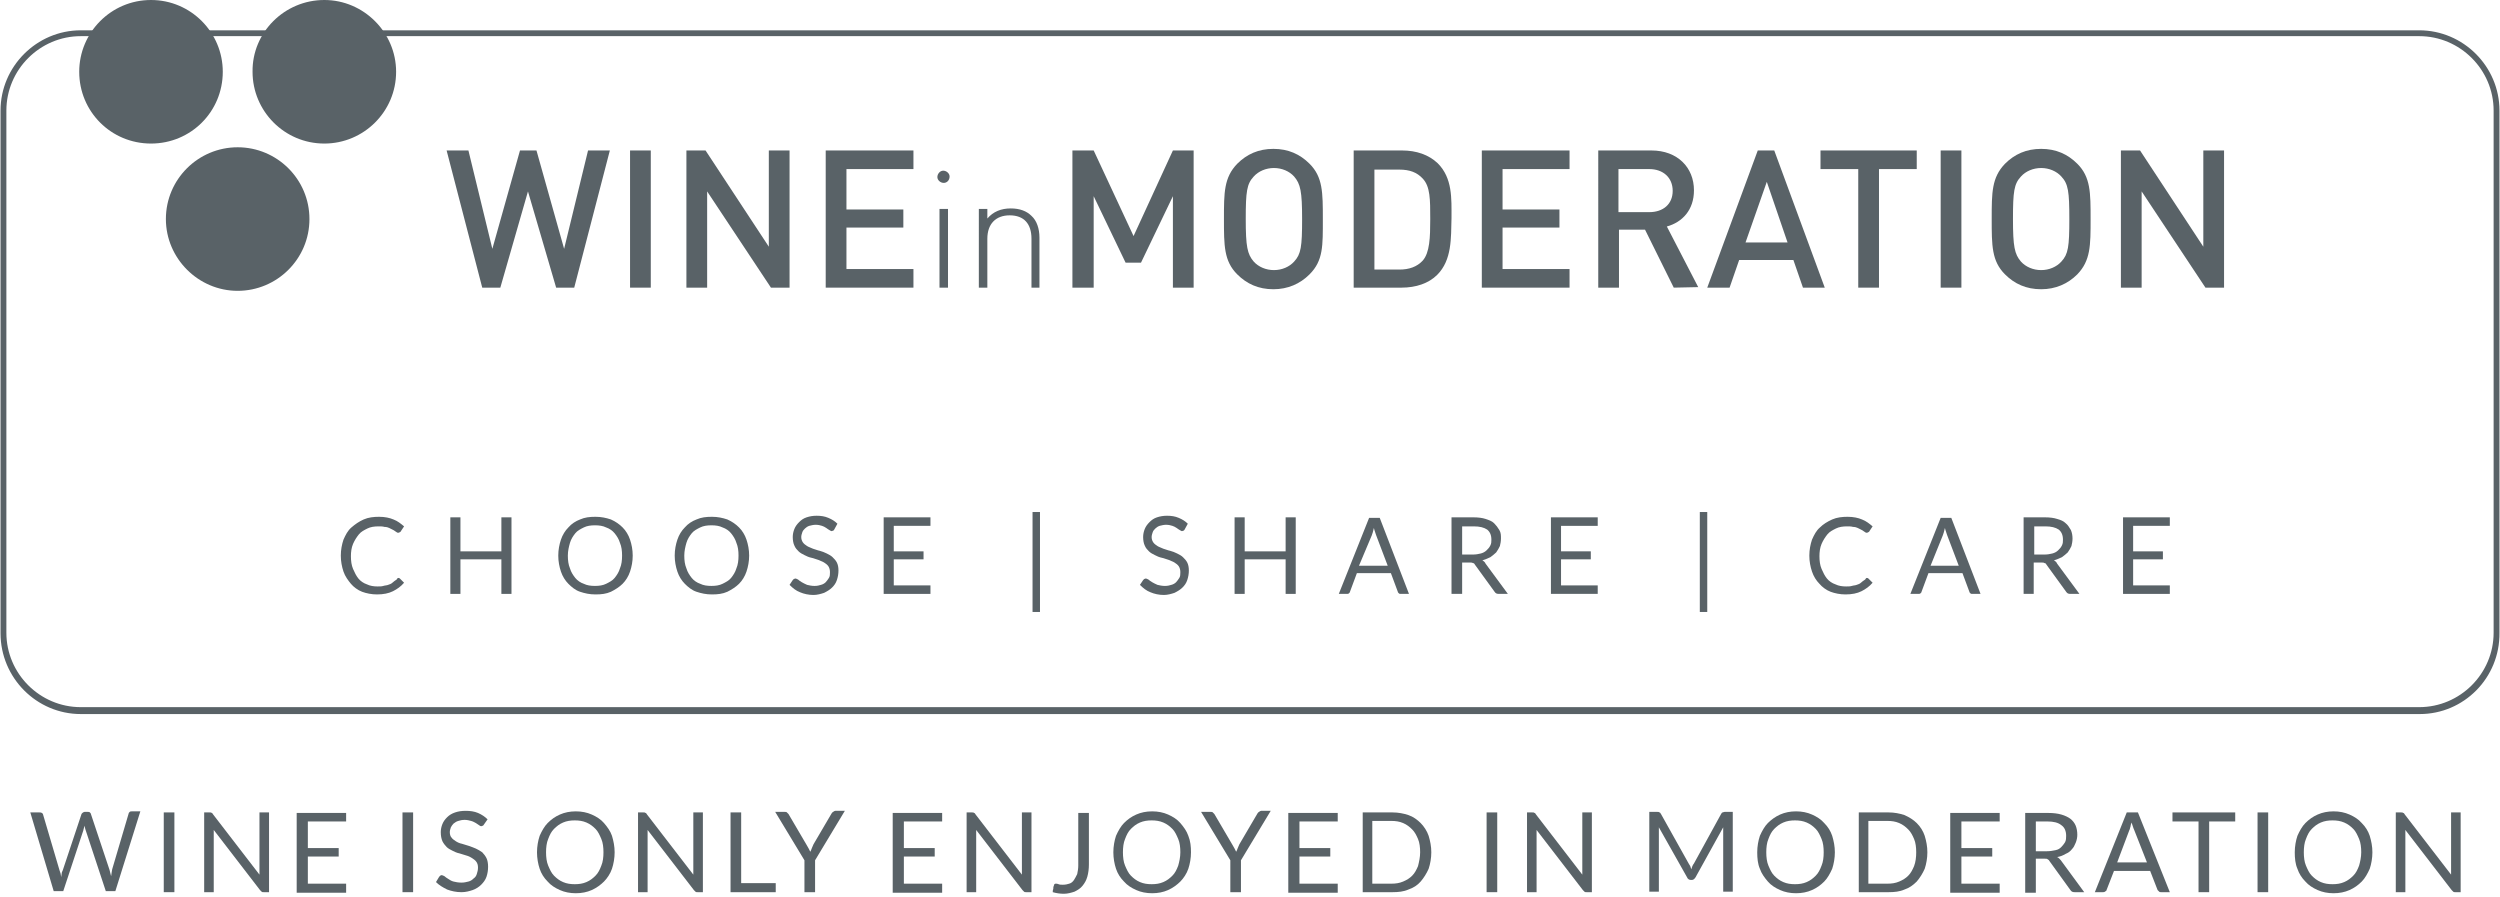
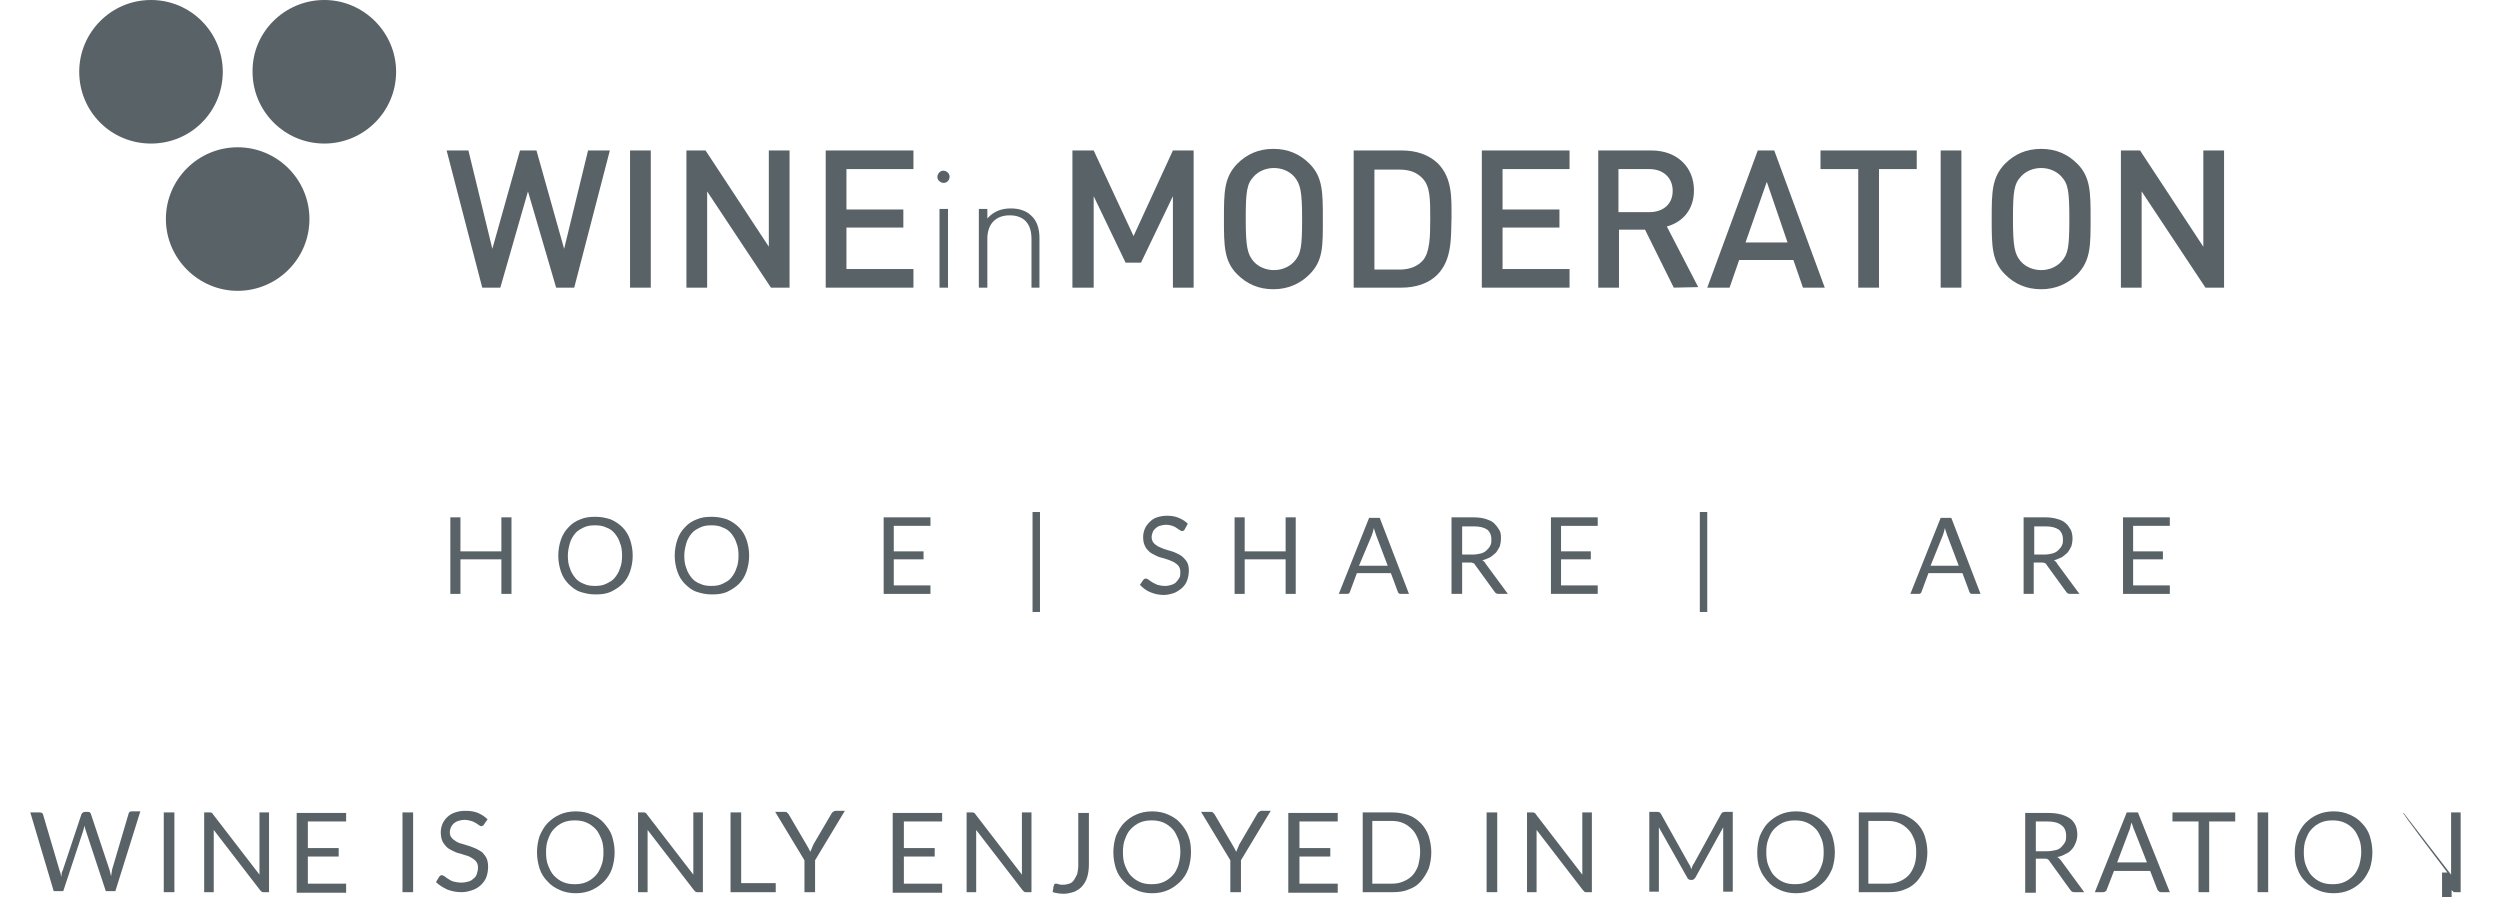
<svg xmlns="http://www.w3.org/2000/svg" version="1.1" id="Capa_1" x="0px" y="0px" viewBox="0 0 470.2 168.8" style="enable-background:new 0 0 470.2 168.8;" xml:space="preserve">
  <style type="text/css">
	.st0{fill:#596267;}
</style>
  <g>
-     <path class="st0" d="M15.2,6.8c-7.7,0-14,6.3-14,14v98.2c0,7.7,6.3,14,14,14H455c7.7,0,14-6.3,14-14V20.8c0-7.7-6.3-14-14-14   C455,6.8,15.2,6.8,15.2,6.8z M455.1,134.3H15.2c-8.3,0-15.1-6.8-15.1-15.2V20.8c0-8.3,6.8-15.1,15.1-15.1H455   c8.3,0,15.1,6.8,15.1,15.1v98.2C470.2,127.5,463.4,134.3,455.1,134.3" />
-   </g>
+     </g>
  <polygon class="st0" points="108,54.1 104.6,54.1 99.3,36 94.1,54.1 90.7,54.1 84,28.3 88.1,28.3 92.6,46.8 97.8,28.3 100.9,28.3   106.1,46.8 110.6,28.3 114.7,28.3 " />
  <rect x="118.5" y="28.3" class="st0" width="3.9" height="25.8" />
  <polygon class="st0" points="145,54.1 133,36 133,54.1 129.1,54.1 129.1,28.3 132.7,28.3 144.6,46.4 144.6,28.3 148.5,28.3   148.5,54.1 " />
  <polygon class="st0" points="155.3,54.1 155.3,28.3 171.8,28.3 171.8,31.8 159.2,31.8 159.2,39.4 169.9,39.4 169.9,42.8 159.2,42.8   159.2,50.6 171.8,50.6 171.8,54.1 " />
  <g>
    <path class="st0" d="M176.7,39.3h1.6v14.8h-1.6V39.3z M177.5,34.4c-0.6,0-1.2-0.5-1.2-1.1c0-0.6,0.5-1.2,1.1-1.2   c0.6,0,1.2,0.5,1.2,1.1C178.6,33.9,178.1,34.4,177.5,34.4" />
    <path class="st0" d="M194,54.1v-9.2c0-2.8-1.4-4.4-4.1-4.4c-2.6,0-4.2,1.6-4.2,4.4v9.2h-1.6V39.3h1.6v1.8c1.1-1.3,2.6-1.9,4.4-1.9   c1.7,0,3,0.5,3.9,1.4c1,0.9,1.5,2.4,1.5,4.1v9.4H194z" />
  </g>
  <polygon class="st0" points="220.6,54.1 220.6,36.9 214.6,49.4 211.7,49.4 205.7,36.9 205.7,54.1 201.7,54.1 201.7,28.3 205.7,28.3   213.2,44.4 220.6,28.3 224.5,28.3 224.5,54.1 " />
  <g>
    <path class="st0" d="M243.4,33.2c-0.9-1-2.3-1.6-3.8-1.6s-2.9,0.6-3.8,1.6c-1.3,1.4-1.5,2.8-1.5,8s0.3,6.6,1.5,8   c0.9,1,2.3,1.6,3.8,1.6s2.9-0.6,3.8-1.6c1.3-1.4,1.5-2.8,1.5-8S244.6,34.6,243.4,33.2 M246.3,51.6c-1.8,1.8-4.1,2.8-6.8,2.8   c-2.8,0-5-1-6.8-2.8c-2.5-2.5-2.5-5.4-2.5-10.4s0-7.8,2.5-10.4c1.8-1.8,4-2.8,6.8-2.8c2.8,0,5,1,6.8,2.8c2.5,2.5,2.5,5.4,2.5,10.4   S248.9,49,246.3,51.6" />
    <path class="st0" d="M267.6,33.6c-1.1-1.2-2.5-1.7-4.4-1.7h-4.7v18.8h4.7c1.8,0,3.3-0.5,4.4-1.7c1.3-1.5,1.4-4.3,1.4-7.8   C269,37.5,269,35.1,267.6,33.6 M270.3,51.7c-1.6,1.6-4,2.4-6.7,2.4h-9V28.3h9.1c2.7,0,5,0.8,6.7,2.4c2.8,2.8,2.6,6.6,2.6,10.3   C272.9,44.8,273.1,48.9,270.3,51.7" />
  </g>
  <polygon class="st0" points="278.7,54.1 278.7,28.3 295.2,28.3 295.2,31.8 282.6,31.8 282.6,39.4 293.3,39.4 293.3,42.8 282.6,42.8   282.6,50.6 295.2,50.6 295.2,54.1 " />
  <g>
    <path class="st0" d="M310.2,31.8h-5.8v8.1h5.8c2.6,0,4.4-1.5,4.4-4C314.6,33.4,312.8,31.8,310.2,31.8 M314.8,54.1l-5.4-10.9h-4.9   v10.9h-3.9V28.3h10c4.9,0,8,3.2,8,7.5c0,3.7-2.2,6-5.1,6.8l5.9,11.4L314.8,54.1L314.8,54.1z" />
  </g>
  <path class="st0" d="M332.3,34.2l-4,11.4h7.9L332.3,34.2z M339.1,54.1l-1.8-5.2h-10.2l-1.8,5.2h-4.2l9.5-25.8h3.1l9.5,25.8H339.1z" />
  <polygon class="st0" points="353.4,31.8 353.4,54.1 349.5,54.1 349.5,31.8 342.4,31.8 342.4,28.3 360.5,28.3 360.5,31.8 " />
  <rect x="365" y="28.3" class="st0" width="3.9" height="25.8" />
  <g>
    <path class="st0" d="M387.7,33.2c-0.9-1-2.3-1.6-3.8-1.6c-1.5,0-2.9,0.6-3.8,1.6c-1.3,1.4-1.5,2.8-1.5,8s0.3,6.6,1.5,8   c0.9,1,2.3,1.6,3.8,1.6c1.5,0,2.9-0.6,3.8-1.6c1.3-1.4,1.5-2.8,1.5-8S389,34.6,387.7,33.2 M390.7,51.6c-1.8,1.8-4.1,2.8-6.8,2.8   c-2.8,0-5-1-6.8-2.8c-2.5-2.5-2.5-5.4-2.5-10.4s0-7.8,2.5-10.4c1.8-1.8,4-2.8,6.8-2.8c2.8,0,5,1,6.8,2.8c2.5,2.5,2.5,5.4,2.5,10.4   S393.2,49,390.7,51.6" />
  </g>
  <polygon class="st0" points="414.8,54.1 402.8,36 402.8,54.1 398.9,54.1 398.9,28.3 402.5,28.3 414.4,46.4 414.4,28.3 418.3,28.3   418.3,54.1 " />
  <g>
    <path class="st0" d="M41.9,13.5c0,7.5-6,13.5-13.5,13.5s-13.5-6-13.5-13.5c0-7.4,6-13.5,13.5-13.5S41.9,6.1,41.9,13.5" />
    <path class="st0" d="M74.5,13.5C74.5,21,68.4,27,61,27c-7.5,0-13.5-6.1-13.5-13.5C47.4,6.1,53.5,0,61,0C68.4,0,74.5,6.1,74.5,13.5" />
    <path class="st0" d="M58.2,41.2c0,7.5-6.1,13.5-13.5,13.5s-13.5-6.1-13.5-13.5c0-7.5,6.1-13.5,13.5-13.5S58.2,33.7,58.2,41.2" />
  </g>
  <g>
    <path class="st0" d="M5.7,152.8h1.7c0.2,0,0.3,0,0.5,0.1c0.1,0.1,0.2,0.2,0.2,0.3l3.1,10.5c0.1,0.2,0.1,0.4,0.2,0.6   c0,0.2,0.1,0.4,0.1,0.7c0-0.2,0.1-0.5,0.1-0.7s0.1-0.4,0.2-0.6l3.5-10.5c0-0.1,0.1-0.2,0.2-0.3c0.1-0.1,0.3-0.2,0.4-0.2h0.6   c0.2,0,0.3,0,0.4,0.1c0.1,0.1,0.2,0.2,0.2,0.3l3.5,10.5c0.1,0.4,0.2,0.8,0.3,1.2c0-0.2,0.1-0.5,0.1-0.7c0-0.2,0.1-0.4,0.1-0.6   l3.1-10.5c0-0.1,0.1-0.2,0.2-0.3c0.1-0.1,0.3-0.1,0.4-0.1h1.6l-4.7,15h-1.8l-3.8-11.5c-0.1-0.2-0.1-0.5-0.2-0.8   c0,0.1-0.1,0.3-0.1,0.4c0,0.1-0.1,0.2-0.1,0.4l-3.8,11.5h-1.8L5.7,152.8z" />
    <path class="st0" d="M32.8,167.8h-2v-15h2V167.8z" />
    <path class="st0" d="M39.8,152.9c0.1,0,0.2,0.1,0.3,0.3l8.7,11.3c0-0.2,0-0.4,0-0.5c0-0.2,0-0.3,0-0.5v-10.7h1.8v15h-1   c-0.2,0-0.3,0-0.4-0.1s-0.2-0.2-0.3-0.3l-8.7-11.3c0,0.2,0,0.3,0,0.5c0,0.2,0,0.3,0,0.5v10.7h-1.8v-15h1   C39.6,152.8,39.8,152.8,39.8,152.9z" />
    <path class="st0" d="M65.1,152.8v1.7h-7.2v5h5.8v1.6h-5.8v5.1h7.2v1.7h-9.3v-15H65.1z" />
    <path class="st0" d="M77.7,167.8h-2v-15h2V167.8z" />
    <path class="st0" d="M91,155.1c-0.1,0.1-0.1,0.2-0.2,0.2s-0.2,0.1-0.3,0.1c-0.1,0-0.3-0.1-0.4-0.2c-0.2-0.1-0.4-0.3-0.6-0.4   c-0.2-0.1-0.5-0.3-0.9-0.4c-0.3-0.1-0.8-0.2-1.2-0.2c-0.5,0-0.9,0.1-1.2,0.2c-0.4,0.1-0.6,0.3-0.9,0.5c-0.2,0.2-0.4,0.5-0.5,0.7   c-0.1,0.3-0.2,0.6-0.2,0.9c0,0.4,0.1,0.8,0.3,1c0.2,0.3,0.5,0.5,0.8,0.7c0.3,0.2,0.7,0.4,1.2,0.5c0.4,0.1,0.9,0.3,1.3,0.4   c0.5,0.2,0.9,0.3,1.3,0.5c0.4,0.2,0.8,0.4,1.2,0.7c0.3,0.3,0.6,0.7,0.8,1.1s0.3,1,0.3,1.6c0,0.7-0.1,1.3-0.3,1.9   c-0.2,0.6-0.6,1.1-1,1.5c-0.4,0.4-1,0.8-1.6,1c-0.6,0.2-1.3,0.4-2.1,0.4c-1,0-1.9-0.2-2.7-0.5c-0.8-0.4-1.5-0.8-2.1-1.4l0.6-1   c0.1-0.1,0.1-0.1,0.2-0.2c0.1-0.1,0.2-0.1,0.3-0.1c0.1,0,0.3,0.1,0.5,0.2c0.2,0.2,0.4,0.3,0.7,0.5c0.3,0.2,0.6,0.4,1,0.5   s0.9,0.2,1.5,0.2c0.5,0,0.9-0.1,1.3-0.2c0.4-0.1,0.7-0.3,1-0.6c0.3-0.2,0.5-0.5,0.6-0.9c0.1-0.3,0.2-0.7,0.2-1.1   c0-0.5-0.1-0.8-0.3-1.1c-0.2-0.3-0.5-0.5-0.8-0.7c-0.3-0.2-0.7-0.4-1.1-0.5s-0.9-0.3-1.3-0.4c-0.5-0.1-0.9-0.3-1.3-0.5   c-0.4-0.2-0.8-0.4-1.1-0.7c-0.3-0.3-0.6-0.7-0.8-1.1c-0.2-0.5-0.3-1-0.3-1.7c0-0.5,0.1-1,0.3-1.5s0.5-0.9,0.9-1.3   c0.4-0.4,0.9-0.7,1.5-0.9c0.6-0.2,1.2-0.3,2-0.3c0.8,0,1.6,0.1,2.3,0.4s1.3,0.7,1.8,1.2L91,155.1z" />
    <path class="st0" d="M115.6,160.3c0,1.1-0.2,2.2-0.5,3.1s-0.9,1.8-1.5,2.4s-1.4,1.2-2.3,1.6c-0.9,0.4-1.9,0.6-3,0.6s-2.1-0.2-3-0.6   c-0.9-0.4-1.7-0.9-2.3-1.6c-0.7-0.7-1.2-1.5-1.5-2.4s-0.5-2-0.5-3.1s0.2-2.2,0.5-3.1c0.4-0.9,0.9-1.8,1.5-2.4   c0.7-0.7,1.4-1.2,2.3-1.6c0.9-0.4,1.9-0.6,3-0.6s2.1,0.2,3,0.6s1.7,0.9,2.3,1.6s1.2,1.5,1.5,2.4   C115.4,158.2,115.6,159.2,115.6,160.3z M113.5,160.3c0-0.9-0.1-1.8-0.4-2.5c-0.3-0.7-0.6-1.4-1.1-1.9c-0.5-0.5-1-0.9-1.7-1.2   c-0.7-0.3-1.4-0.4-2.2-0.4c-0.8,0-1.5,0.1-2.2,0.4c-0.7,0.3-1.2,0.7-1.7,1.2c-0.5,0.5-0.8,1.1-1.1,1.9c-0.3,0.7-0.4,1.6-0.4,2.5   c0,0.9,0.1,1.8,0.4,2.5c0.3,0.7,0.6,1.4,1.1,1.9c0.5,0.5,1,0.9,1.7,1.2c0.7,0.3,1.4,0.4,2.2,0.4c0.8,0,1.5-0.1,2.2-0.4   c0.7-0.3,1.2-0.7,1.7-1.2c0.5-0.5,0.8-1.1,1.1-1.9C113.4,162.1,113.5,161.2,113.5,160.3z" />
    <path class="st0" d="M121.4,152.9c0.1,0,0.2,0.1,0.3,0.3l8.7,11.3c0-0.2,0-0.4,0-0.5c0-0.2,0-0.3,0-0.5v-10.7h1.8v15h-1   c-0.2,0-0.3,0-0.4-0.1s-0.2-0.2-0.3-0.3l-8.7-11.3c0,0.2,0,0.3,0,0.5c0,0.2,0,0.3,0,0.5v10.7h-1.8v-15h1   C121.2,152.8,121.3,152.8,121.4,152.9z" />
    <path class="st0" d="M139.4,166.1h6.5v1.7h-8.5v-15h2V166.1z" />
    <path class="st0" d="M153.3,161.8v6h-2v-6l-5.5-9.1h1.8c0.2,0,0.3,0,0.4,0.1s0.2,0.2,0.3,0.3l3.4,5.8c0.1,0.2,0.3,0.5,0.4,0.7   c0.1,0.2,0.2,0.4,0.3,0.6c0.1-0.2,0.2-0.4,0.3-0.7s0.2-0.4,0.3-0.7l3.4-5.8c0.1-0.1,0.1-0.2,0.3-0.3c0.1-0.1,0.3-0.2,0.4-0.2h1.8   L153.3,161.8z" />
    <path class="st0" d="M177.2,152.8v1.7H170v5h5.8v1.6H170v5.1h7.2v1.7h-9.3v-15H177.2z" />
    <path class="st0" d="M183.2,152.9c0.1,0,0.2,0.1,0.3,0.3l8.7,11.3c0-0.2,0-0.4,0-0.5c0-0.2,0-0.3,0-0.5v-10.7h1.8v15h-1   c-0.2,0-0.3,0-0.4-0.1s-0.2-0.2-0.3-0.3l-8.7-11.3c0,0.2,0,0.3,0,0.5c0,0.2,0,0.3,0,0.5v10.7h-1.8v-15h1   C183,152.8,183.1,152.8,183.2,152.9z" />
    <path class="st0" d="M204.8,162.6c0,0.8-0.1,1.6-0.3,2.3c-0.2,0.7-0.5,1.2-0.9,1.7c-0.4,0.5-0.9,0.8-1.5,1.1   c-0.6,0.2-1.3,0.4-2,0.4c-0.7,0-1.4-0.1-2.1-0.3c0-0.2,0-0.4,0.1-0.6c0-0.2,0-0.4,0.1-0.6c0-0.1,0.1-0.2,0.1-0.3   c0.1-0.1,0.2-0.1,0.3-0.1c0.1,0,0.3,0,0.5,0.1c0.2,0.1,0.5,0.1,0.8,0.1c0.5,0,0.9-0.1,1.2-0.2c0.4-0.1,0.7-0.4,0.9-0.7   c0.2-0.3,0.4-0.7,0.6-1.1c0.1-0.5,0.2-1,0.2-1.6v-9.9h2V162.6z" />
    <path class="st0" d="M224,160.3c0,1.1-0.2,2.2-0.5,3.1s-0.9,1.8-1.5,2.4s-1.4,1.2-2.3,1.6c-0.9,0.4-1.9,0.6-3,0.6s-2.1-0.2-3-0.6   c-0.9-0.4-1.7-0.9-2.3-1.6c-0.7-0.7-1.2-1.5-1.5-2.4s-0.5-2-0.5-3.1s0.2-2.2,0.5-3.1c0.4-0.9,0.9-1.8,1.5-2.4   c0.7-0.7,1.4-1.2,2.3-1.6c0.9-0.4,1.9-0.6,3-0.6s2.1,0.2,3,0.6s1.7,0.9,2.3,1.6s1.2,1.5,1.5,2.4C223.9,158.2,224,159.2,224,160.3z    M222,160.3c0-0.9-0.1-1.8-0.4-2.5c-0.3-0.7-0.6-1.4-1.1-1.9c-0.5-0.5-1-0.9-1.7-1.2c-0.7-0.3-1.4-0.4-2.2-0.4   c-0.8,0-1.5,0.1-2.2,0.4c-0.7,0.3-1.2,0.7-1.7,1.2c-0.5,0.5-0.8,1.1-1.1,1.9c-0.3,0.7-0.4,1.6-0.4,2.5c0,0.9,0.1,1.8,0.4,2.5   c0.3,0.7,0.6,1.4,1.1,1.9c0.5,0.5,1,0.9,1.7,1.2c0.7,0.3,1.4,0.4,2.2,0.4c0.8,0,1.5-0.1,2.2-0.4c0.7-0.3,1.2-0.7,1.7-1.2   c0.5-0.5,0.8-1.1,1.1-1.9C221.8,162.1,222,161.2,222,160.3z" />
    <path class="st0" d="M233.4,161.8v6h-2v-6l-5.5-9.1h1.8c0.2,0,0.3,0,0.4,0.1s0.2,0.2,0.3,0.3l3.4,5.8c0.1,0.2,0.3,0.5,0.4,0.7   c0.1,0.2,0.2,0.4,0.3,0.6c0.1-0.2,0.2-0.4,0.3-0.7s0.2-0.4,0.3-0.7l3.4-5.8c0.1-0.1,0.1-0.2,0.3-0.3c0.1-0.1,0.3-0.2,0.4-0.2h1.8   L233.4,161.8z" />
    <path class="st0" d="M251.6,152.8v1.7h-7.2v5h5.8v1.6h-5.8v5.1h7.2v1.7h-9.3v-15H251.6z" />
    <path class="st0" d="M269.2,160.3c0,1.1-0.2,2.2-0.5,3.1c-0.4,0.9-0.9,1.7-1.5,2.4s-1.4,1.2-2.3,1.5c-0.9,0.4-1.9,0.5-3,0.5h-5.6   v-15h5.6c1.1,0,2.1,0.2,3,0.5s1.7,0.9,2.3,1.5s1.2,1.5,1.5,2.4C269,158.2,269.2,159.2,269.2,160.3z M267.1,160.3   c0-0.9-0.1-1.8-0.4-2.5c-0.3-0.7-0.6-1.3-1.1-1.8s-1-0.9-1.7-1.2c-0.7-0.3-1.4-0.4-2.2-0.4h-3.6v11.8h3.6c0.8,0,1.5-0.1,2.2-0.4   c0.7-0.3,1.2-0.6,1.7-1.1c0.5-0.5,0.8-1.1,1.1-1.8C266.9,162.1,267.1,161.2,267.1,160.3z" />
    <path class="st0" d="M281.6,167.8h-2v-15h2V167.8z" />
    <path class="st0" d="M288.6,152.9c0.1,0,0.2,0.1,0.3,0.3l8.7,11.3c0-0.2,0-0.4,0-0.5c0-0.2,0-0.3,0-0.5v-10.7h1.8v15h-1   c-0.2,0-0.3,0-0.4-0.1s-0.2-0.2-0.3-0.3l-8.7-11.3c0,0.2,0,0.3,0,0.5s0,0.3,0,0.5v10.7h-1.8v-15h1   C288.4,152.8,288.5,152.8,288.6,152.9z" />
    <path class="st0" d="M317.9,162.9c0.1,0.2,0.1,0.4,0.2,0.6c0.1-0.2,0.1-0.4,0.2-0.6c0.1-0.2,0.2-0.4,0.3-0.5l5.1-9.3   c0.1-0.2,0.2-0.3,0.3-0.3c0.1,0,0.2-0.1,0.4-0.1h1.5v15h-1.8v-11.1c0-0.1,0-0.3,0-0.5s0-0.3,0-0.5l-5.2,9.4   c-0.2,0.3-0.4,0.5-0.7,0.5H318c-0.3,0-0.6-0.2-0.7-0.5l-5.3-9.4c0,0.2,0,0.4,0,0.5c0,0.2,0,0.3,0,0.5v11.1h-1.8v-15h1.5   c0.2,0,0.3,0,0.4,0.1c0.1,0,0.2,0.1,0.3,0.3l5.2,9.3C317.7,162.6,317.8,162.7,317.9,162.9z" />
    <path class="st0" d="M345.1,160.3c0,1.1-0.2,2.2-0.5,3.1c-0.4,0.9-0.9,1.8-1.5,2.4c-0.7,0.7-1.4,1.2-2.3,1.6   c-0.9,0.4-1.9,0.6-3,0.6c-1.1,0-2.1-0.2-3-0.6c-0.9-0.4-1.7-0.9-2.3-1.6s-1.2-1.5-1.5-2.4c-0.4-0.9-0.5-2-0.5-3.1s0.2-2.2,0.5-3.1   c0.4-0.9,0.9-1.8,1.5-2.4s1.4-1.2,2.3-1.6c0.9-0.4,1.9-0.6,3-0.6c1.1,0,2.1,0.2,3,0.6c0.9,0.4,1.7,0.9,2.3,1.6   c0.7,0.7,1.2,1.5,1.5,2.4C344.9,158.2,345.1,159.2,345.1,160.3z M343,160.3c0-0.9-0.1-1.8-0.4-2.5c-0.3-0.7-0.6-1.4-1.1-1.9   c-0.5-0.5-1-0.9-1.7-1.2s-1.4-0.4-2.2-0.4c-0.8,0-1.5,0.1-2.2,0.4s-1.2,0.7-1.7,1.2c-0.5,0.5-0.8,1.1-1.1,1.9   c-0.3,0.7-0.4,1.6-0.4,2.5c0,0.9,0.1,1.8,0.4,2.5c0.3,0.7,0.6,1.4,1.1,1.9c0.5,0.5,1,0.9,1.7,1.2s1.4,0.4,2.2,0.4   c0.8,0,1.5-0.1,2.2-0.4s1.2-0.7,1.7-1.2c0.5-0.5,0.8-1.1,1.1-1.9C342.9,162.1,343,161.2,343,160.3z" />
    <path class="st0" d="M362.5,160.3c0,1.1-0.2,2.2-0.5,3.1c-0.4,0.9-0.9,1.7-1.5,2.4c-0.7,0.7-1.4,1.2-2.3,1.5   c-0.9,0.4-1.9,0.5-3,0.5h-5.6v-15h5.6c1.1,0,2.1,0.2,3,0.5c0.9,0.4,1.7,0.9,2.3,1.5c0.7,0.7,1.2,1.5,1.5,2.4   C362.3,158.2,362.5,159.2,362.5,160.3z M360.4,160.3c0-0.9-0.1-1.8-0.4-2.5c-0.3-0.7-0.6-1.3-1.1-1.8s-1-0.9-1.7-1.2   c-0.7-0.3-1.4-0.4-2.2-0.4h-3.6v11.8h3.6c0.8,0,1.5-0.1,2.2-0.4c0.7-0.3,1.2-0.6,1.7-1.1c0.5-0.5,0.8-1.1,1.1-1.8   C360.3,162.1,360.4,161.2,360.4,160.3z" />
-     <path class="st0" d="M376.1,152.8v1.7h-7.2v5h5.8v1.6h-5.8v5.1h7.2v1.7h-9.3v-15H376.1z" />
    <path class="st0" d="M382.9,161.6v6.3h-2v-15h4.3c1,0,1.8,0.1,2.5,0.3s1.3,0.5,1.7,0.8s0.8,0.8,1,1.3c0.2,0.5,0.3,1.1,0.3,1.7   c0,0.5-0.1,1-0.3,1.5s-0.4,0.9-0.7,1.2c-0.3,0.4-0.7,0.7-1.2,0.9c-0.5,0.3-1,0.5-1.6,0.6c0.3,0.1,0.5,0.4,0.7,0.6l4.4,6h-1.8   c-0.4,0-0.6-0.1-0.8-0.4l-3.9-5.4c-0.1-0.2-0.2-0.3-0.4-0.4c-0.1-0.1-0.3-0.1-0.6-0.1H382.9z M382.9,160.1h2.1   c0.6,0,1.1-0.1,1.6-0.2s0.8-0.3,1.1-0.6s0.5-0.6,0.7-0.9c0.2-0.4,0.2-0.8,0.2-1.2c0-0.9-0.3-1.6-0.9-2c-0.6-0.5-1.5-0.7-2.6-0.7   h-2.2V160.1z" />
    <path class="st0" d="M408.1,167.8h-1.6c-0.2,0-0.3,0-0.4-0.1c-0.1-0.1-0.2-0.2-0.3-0.3l-1.4-3.6h-6.8l-1.4,3.6   c0,0.1-0.1,0.2-0.3,0.3c-0.1,0.1-0.3,0.1-0.4,0.1H394l6-15h2.1L408.1,167.8z M398.2,162.2h5.6l-2.4-6.1c-0.2-0.4-0.3-0.9-0.5-1.4   c-0.1,0.3-0.2,0.6-0.2,0.8c-0.1,0.2-0.1,0.5-0.2,0.6L398.2,162.2z" />
    <path class="st0" d="M420.4,152.8v1.7h-4.9v13.3h-2v-13.3h-4.9v-1.7H420.4z" />
    <path class="st0" d="M426.6,167.8h-2v-15h2V167.8z" />
    <path class="st0" d="M446.2,160.3c0,1.1-0.2,2.2-0.5,3.1c-0.4,0.9-0.9,1.8-1.5,2.4c-0.7,0.7-1.4,1.2-2.3,1.6   c-0.9,0.4-1.9,0.6-3,0.6c-1.1,0-2.1-0.2-3-0.6c-0.9-0.4-1.7-0.9-2.3-1.6c-0.7-0.7-1.2-1.5-1.5-2.4c-0.4-0.9-0.5-2-0.5-3.1   s0.2-2.2,0.5-3.1c0.4-0.9,0.9-1.8,1.5-2.4c0.7-0.7,1.4-1.2,2.3-1.6s1.9-0.6,3-0.6c1.1,0,2.1,0.2,3,0.6c0.9,0.4,1.7,0.9,2.3,1.6   c0.7,0.7,1.2,1.5,1.5,2.4C446,158.2,446.2,159.2,446.2,160.3z M444.1,160.3c0-0.9-0.1-1.8-0.4-2.5c-0.3-0.7-0.6-1.4-1.1-1.9   s-1-0.9-1.7-1.2c-0.7-0.3-1.4-0.4-2.2-0.4c-0.8,0-1.5,0.1-2.2,0.4c-0.7,0.3-1.2,0.7-1.7,1.2s-0.8,1.1-1.1,1.9   c-0.3,0.7-0.4,1.6-0.4,2.5c0,0.9,0.1,1.8,0.4,2.5c0.3,0.7,0.6,1.4,1.1,1.9c0.5,0.5,1,0.9,1.7,1.2c0.7,0.3,1.4,0.4,2.2,0.4   c0.8,0,1.5-0.1,2.2-0.4c0.7-0.3,1.2-0.7,1.7-1.2c0.5-0.5,0.8-1.1,1.1-1.9C443.9,162.1,444.1,161.2,444.1,160.3z" />
-     <path class="st0" d="M452,152.9c0.1,0,0.2,0.1,0.3,0.3l8.7,11.3c0-0.2,0-0.4,0-0.5c0-0.2,0-0.3,0-0.5v-10.7h1.8v15h-1   c-0.2,0-0.3,0-0.4-0.1s-0.2-0.2-0.3-0.3l-8.7-11.3c0,0.2,0,0.3,0,0.5s0,0.3,0,0.5v10.7h-1.8v-15h1   C451.7,152.8,451.9,152.8,452,152.9z" />
+     <path class="st0" d="M452,152.9c0.1,0,0.2,0.1,0.3,0.3l8.7,11.3c0-0.2,0-0.4,0-0.5c0-0.2,0-0.3,0-0.5v-10.7h1.8v15h-1   c-0.2,0-0.3,0-0.4-0.1s-0.2-0.2-0.3-0.3c0,0.2,0,0.3,0,0.5s0,0.3,0,0.5v10.7h-1.8v-15h1   C451.7,152.8,451.9,152.8,452,152.9z" />
  </g>
  <g>
-     <path class="st0" d="M74.9,108.7c0.1,0,0.2,0,0.3,0.1l0.8,0.8c-0.6,0.7-1.3,1.2-2.1,1.6c-0.8,0.4-1.8,0.6-3,0.6c-1,0-2-0.2-2.8-0.5   s-1.6-0.9-2.1-1.5s-1.1-1.4-1.4-2.3c-0.3-0.9-0.5-1.9-0.5-3s0.2-2.1,0.5-3c0.4-0.9,0.8-1.7,1.5-2.3s1.4-1.1,2.3-1.5   s1.9-0.5,2.9-0.5c1.1,0,2,0.2,2.7,0.5c0.8,0.3,1.4,0.8,2,1.3l-0.6,0.9c0,0.1-0.1,0.1-0.2,0.2c-0.1,0-0.1,0.1-0.3,0.1   c-0.1,0-0.2,0-0.3-0.1c-0.1-0.1-0.2-0.1-0.3-0.2s-0.3-0.2-0.5-0.3c-0.2-0.1-0.4-0.2-0.6-0.3c-0.2-0.1-0.5-0.2-0.9-0.2   c-0.3-0.1-0.7-0.1-1.1-0.1c-0.8,0-1.5,0.1-2.1,0.4s-1.2,0.6-1.6,1.1s-0.8,1.1-1.1,1.8c-0.3,0.7-0.4,1.5-0.4,2.3   c0,0.9,0.1,1.7,0.4,2.4c0.3,0.7,0.6,1.3,1,1.8s1,0.9,1.6,1.1c0.6,0.3,1.3,0.4,2,0.4c0.4,0,0.8,0,1.1-0.1s0.7-0.1,0.9-0.2   c0.3-0.1,0.6-0.2,0.8-0.4c0.2-0.2,0.5-0.4,0.8-0.6C74.7,108.8,74.8,108.7,74.9,108.7z" />
    <path class="st0" d="M96.2,111.7h-1.9v-6.5h-7.7v6.5h-1.9V97.3h1.9v6.4h7.7v-6.4h1.9V111.7z" />
    <path class="st0" d="M119,104.5c0,1.1-0.2,2.1-0.5,3s-0.8,1.7-1.4,2.3s-1.4,1.1-2.2,1.5c-0.9,0.4-1.8,0.5-2.9,0.5s-2-0.2-2.9-0.5   s-1.6-0.9-2.2-1.5s-1.1-1.4-1.4-2.3c-0.3-0.9-0.5-1.9-0.5-3s0.2-2.1,0.5-3c0.3-0.9,0.8-1.7,1.4-2.3c0.6-0.7,1.4-1.2,2.2-1.5   c0.9-0.4,1.8-0.5,2.9-0.5s2,0.2,2.9,0.5c0.9,0.4,1.6,0.9,2.2,1.5c0.6,0.6,1.1,1.4,1.4,2.3S119,103.4,119,104.5z M117,104.5   c0-0.9-0.1-1.7-0.4-2.4c-0.2-0.7-0.6-1.3-1-1.8s-1-0.9-1.6-1.1c-0.6-0.3-1.3-0.4-2.1-0.4c-0.8,0-1.5,0.1-2.1,0.4   c-0.6,0.3-1.2,0.6-1.6,1.1s-0.8,1.1-1,1.8c-0.2,0.7-0.4,1.5-0.4,2.4s0.1,1.7,0.4,2.4c0.2,0.7,0.6,1.3,1,1.8c0.4,0.5,1,0.9,1.6,1.1   c0.6,0.3,1.3,0.4,2.1,0.4c0.8,0,1.5-0.1,2.1-0.4c0.6-0.3,1.2-0.6,1.6-1.1c0.4-0.5,0.8-1.1,1-1.8C116.9,106.2,117,105.4,117,104.5z" />
    <path class="st0" d="M140.9,104.5c0,1.1-0.2,2.1-0.5,3s-0.8,1.7-1.4,2.3s-1.4,1.1-2.2,1.5c-0.9,0.4-1.8,0.5-2.9,0.5s-2-0.2-2.9-0.5   s-1.6-0.9-2.2-1.5s-1.1-1.4-1.4-2.3c-0.3-0.9-0.5-1.9-0.5-3s0.2-2.1,0.5-3c0.3-0.9,0.8-1.7,1.4-2.3c0.6-0.7,1.4-1.2,2.2-1.5   c0.9-0.4,1.8-0.5,2.9-0.5s2,0.2,2.9,0.5c0.9,0.4,1.6,0.9,2.2,1.5c0.6,0.6,1.1,1.4,1.4,2.3S140.9,103.4,140.9,104.5z M138.9,104.5   c0-0.9-0.1-1.7-0.4-2.4c-0.2-0.7-0.6-1.3-1-1.8s-1-0.9-1.6-1.1c-0.6-0.3-1.3-0.4-2.1-0.4c-0.8,0-1.5,0.1-2.1,0.4   c-0.6,0.3-1.2,0.6-1.6,1.1s-0.8,1.1-1,1.8c-0.2,0.7-0.4,1.5-0.4,2.4s0.1,1.7,0.4,2.4c0.2,0.7,0.6,1.3,1,1.8c0.4,0.5,1,0.9,1.6,1.1   c0.6,0.3,1.3,0.4,2.1,0.4c0.8,0,1.5-0.1,2.1-0.4c0.6-0.3,1.2-0.6,1.6-1.1c0.4-0.5,0.8-1.1,1-1.8   C138.8,106.2,138.9,105.4,138.9,104.5z" />
-     <path class="st0" d="M156.9,99.6c-0.1,0.1-0.1,0.2-0.2,0.2c-0.1,0-0.2,0.1-0.3,0.1c-0.1,0-0.2-0.1-0.4-0.2s-0.3-0.2-0.6-0.4   s-0.5-0.3-0.8-0.4s-0.7-0.2-1.2-0.2c-0.4,0-0.8,0.1-1.2,0.2c-0.3,0.1-0.6,0.3-0.8,0.5c-0.2,0.2-0.4,0.4-0.5,0.7   c-0.1,0.3-0.2,0.6-0.2,0.9c0,0.4,0.1,0.7,0.3,1c0.2,0.3,0.5,0.5,0.8,0.7c0.3,0.2,0.7,0.3,1.1,0.5c0.4,0.1,0.8,0.3,1.3,0.4   c0.4,0.1,0.9,0.3,1.3,0.5c0.4,0.2,0.8,0.4,1.1,0.7s0.6,0.6,0.8,1c0.2,0.4,0.3,0.9,0.3,1.5c0,0.6-0.1,1.2-0.3,1.8s-0.5,1-0.9,1.4   c-0.4,0.4-0.9,0.7-1.5,1c-0.6,0.2-1.3,0.4-2,0.4c-0.9,0-1.8-0.2-2.5-0.5c-0.8-0.3-1.4-0.8-2-1.4l0.6-0.9c0.1-0.1,0.1-0.1,0.2-0.2   c0.1,0,0.2-0.1,0.3-0.1c0.1,0,0.3,0.1,0.5,0.2c0.2,0.2,0.4,0.3,0.7,0.5s0.6,0.3,1,0.5c0.4,0.1,0.9,0.2,1.4,0.2   c0.5,0,0.9-0.1,1.2-0.2c0.4-0.1,0.7-0.3,0.9-0.5c0.2-0.2,0.4-0.5,0.6-0.8s0.2-0.7,0.2-1.1c0-0.4-0.1-0.8-0.3-1.1s-0.5-0.5-0.8-0.7   s-0.7-0.3-1.1-0.5c-0.4-0.1-0.8-0.3-1.3-0.4s-0.9-0.3-1.3-0.5c-0.4-0.2-0.8-0.4-1.1-0.7c-0.3-0.3-0.6-0.6-0.8-1.1   c-0.2-0.4-0.3-1-0.3-1.6c0-0.5,0.1-1,0.3-1.5c0.2-0.5,0.5-0.9,0.9-1.3c0.4-0.4,0.8-0.7,1.4-0.9c0.6-0.2,1.2-0.3,1.9-0.3   c0.8,0,1.5,0.1,2.2,0.4c0.7,0.3,1.2,0.6,1.7,1.1L156.9,99.6z" />
    <path class="st0" d="M175,97.3v1.6h-6.9v4.8h5.6v1.5h-5.6v4.9h6.9v1.6h-8.8V97.3H175z" />
    <path class="st0" d="M194.2,96.3h1.4v18.8h-1.4V96.3z" />
    <path class="st0" d="M222.8,99.6c-0.1,0.1-0.1,0.2-0.2,0.2c-0.1,0-0.2,0.1-0.3,0.1c-0.1,0-0.2-0.1-0.4-0.2s-0.3-0.2-0.6-0.4   s-0.5-0.3-0.8-0.4s-0.7-0.2-1.2-0.2c-0.4,0-0.8,0.1-1.2,0.2c-0.3,0.1-0.6,0.3-0.8,0.5c-0.2,0.2-0.4,0.4-0.5,0.7   c-0.1,0.3-0.2,0.6-0.2,0.9c0,0.4,0.1,0.7,0.3,1c0.2,0.3,0.5,0.5,0.8,0.7c0.3,0.2,0.7,0.3,1.1,0.5c0.4,0.1,0.8,0.3,1.3,0.4   c0.4,0.1,0.9,0.3,1.3,0.5c0.4,0.2,0.8,0.4,1.1,0.7s0.6,0.6,0.8,1c0.2,0.4,0.3,0.9,0.3,1.5c0,0.6-0.1,1.2-0.3,1.8s-0.5,1-0.9,1.4   c-0.4,0.4-0.9,0.7-1.5,1c-0.6,0.2-1.3,0.4-2,0.4c-0.9,0-1.8-0.2-2.5-0.5c-0.8-0.3-1.4-0.8-2-1.4l0.6-0.9c0.1-0.1,0.1-0.1,0.2-0.2   c0.1,0,0.2-0.1,0.3-0.1c0.1,0,0.3,0.1,0.5,0.2c0.2,0.2,0.4,0.3,0.7,0.5s0.6,0.3,1,0.5c0.4,0.1,0.9,0.2,1.4,0.2   c0.5,0,0.9-0.1,1.2-0.2c0.4-0.1,0.7-0.3,0.9-0.5c0.2-0.2,0.4-0.5,0.6-0.8s0.2-0.7,0.2-1.1c0-0.4-0.1-0.8-0.3-1.1s-0.5-0.5-0.8-0.7   s-0.7-0.3-1.1-0.5c-0.4-0.1-0.8-0.3-1.3-0.4s-0.9-0.3-1.3-0.5c-0.4-0.2-0.8-0.4-1.1-0.7c-0.3-0.3-0.6-0.6-0.8-1.1   c-0.2-0.4-0.3-1-0.3-1.6c0-0.5,0.1-1,0.3-1.5c0.2-0.5,0.5-0.9,0.9-1.3c0.4-0.4,0.8-0.7,1.4-0.9c0.6-0.2,1.2-0.3,1.9-0.3   c0.8,0,1.5,0.1,2.2,0.4c0.7,0.3,1.2,0.6,1.7,1.1L222.8,99.6z" />
    <path class="st0" d="M243.7,111.7h-1.9v-6.5h-7.7v6.5h-1.9V97.3h1.9v6.4h7.7v-6.4h1.9V111.7z" />
    <path class="st0" d="M265,111.7h-1.5c-0.2,0-0.3,0-0.4-0.1c-0.1-0.1-0.2-0.2-0.2-0.3l-1.3-3.5h-6.4l-1.3,3.5c0,0.1-0.1,0.2-0.2,0.3   c-0.1,0.1-0.3,0.1-0.4,0.1h-1.5l5.7-14.3h2L265,111.7z M255.6,106.4h5.4l-2.2-5.8c-0.1-0.4-0.3-0.8-0.4-1.3   c-0.1,0.3-0.1,0.5-0.2,0.8c-0.1,0.2-0.1,0.4-0.2,0.6L255.6,106.4z" />
    <path class="st0" d="M275,105.7v6H273V97.3h4.1c0.9,0,1.7,0.1,2.3,0.3s1.2,0.4,1.6,0.8s0.7,0.8,1,1.3s0.3,1,0.3,1.6   c0,0.5-0.1,1-0.2,1.4c-0.2,0.4-0.4,0.8-0.7,1.2c-0.3,0.3-0.7,0.6-1.1,0.9c-0.4,0.2-0.9,0.4-1.5,0.6c0.2,0.1,0.5,0.3,0.6,0.6   l4.2,5.7h-1.7c-0.4,0-0.6-0.1-0.8-0.4l-3.7-5.1c-0.1-0.2-0.2-0.3-0.4-0.3c-0.1-0.1-0.3-0.1-0.6-0.1H275z M275,104.3h2   c0.6,0,1.1-0.1,1.5-0.2c0.4-0.1,0.8-0.3,1.1-0.6s0.5-0.5,0.7-0.9s0.2-0.7,0.2-1.1c0-0.9-0.3-1.5-0.8-1.9c-0.6-0.4-1.4-0.6-2.5-0.6   H275V104.3z" />
    <path class="st0" d="M300.5,97.3v1.6h-6.9v4.8h5.6v1.5h-5.6v4.9h6.9v1.6h-8.8V97.3H300.5z" />
    <path class="st0" d="M319.7,96.3h1.4v18.8h-1.4V96.3z" />
-     <path class="st0" d="M351.1,108.7c0.1,0,0.2,0,0.3,0.1l0.8,0.8c-0.6,0.7-1.3,1.2-2.1,1.6c-0.8,0.4-1.8,0.6-3,0.6   c-1,0-2-0.2-2.8-0.5s-1.6-0.9-2.1-1.5c-0.6-0.6-1.1-1.4-1.4-2.3c-0.3-0.9-0.5-1.9-0.5-3s0.2-2.1,0.5-3c0.4-0.9,0.8-1.7,1.5-2.3   c0.6-0.6,1.4-1.1,2.3-1.5c0.9-0.4,1.9-0.5,2.9-0.5c1.1,0,2,0.2,2.7,0.5c0.8,0.3,1.4,0.8,2,1.3l-0.6,0.9c0,0.1-0.1,0.1-0.2,0.2   c-0.1,0-0.1,0.1-0.3,0.1c-0.1,0-0.2,0-0.3-0.1c-0.1-0.1-0.2-0.1-0.3-0.2c-0.1-0.1-0.3-0.2-0.5-0.3c-0.2-0.1-0.4-0.2-0.6-0.3   c-0.2-0.1-0.5-0.2-0.9-0.2c-0.3-0.1-0.7-0.1-1.1-0.1c-0.8,0-1.5,0.1-2.1,0.4s-1.2,0.6-1.6,1.1s-0.8,1.1-1.1,1.8   c-0.3,0.7-0.4,1.5-0.4,2.3c0,0.9,0.1,1.7,0.4,2.4c0.3,0.7,0.6,1.3,1,1.8s1,0.9,1.6,1.1c0.6,0.3,1.3,0.4,2,0.4c0.4,0,0.8,0,1.1-0.1   s0.7-0.1,0.9-0.2c0.3-0.1,0.6-0.2,0.8-0.4c0.2-0.2,0.5-0.4,0.8-0.6C350.9,108.8,351,108.7,351.1,108.7z" />
    <path class="st0" d="M372.5,111.7H371c-0.2,0-0.3,0-0.4-0.1s-0.2-0.2-0.2-0.3l-1.3-3.5h-6.4l-1.3,3.5c0,0.1-0.1,0.2-0.2,0.3   c-0.1,0.1-0.3,0.1-0.4,0.1h-1.5l5.7-14.3h2L372.5,111.7z M363.1,106.4h5.3l-2.2-5.8c-0.1-0.4-0.3-0.8-0.4-1.3   c-0.1,0.3-0.1,0.5-0.2,0.8c-0.1,0.2-0.1,0.4-0.2,0.6L363.1,106.4z" />
    <path class="st0" d="M382.5,105.7v6h-1.9V97.3h4c0.9,0,1.7,0.1,2.3,0.3c0.7,0.2,1.2,0.4,1.6,0.8c0.4,0.3,0.7,0.8,1,1.3   c0.2,0.5,0.3,1,0.3,1.6c0,0.5-0.1,1-0.2,1.4c-0.2,0.4-0.4,0.8-0.7,1.2c-0.3,0.3-0.7,0.6-1.1,0.9c-0.4,0.2-0.9,0.4-1.5,0.6   c0.2,0.1,0.5,0.3,0.6,0.6l4.2,5.7h-1.7c-0.4,0-0.6-0.1-0.8-0.4l-3.7-5.1c-0.1-0.2-0.2-0.3-0.4-0.3c-0.1-0.1-0.3-0.1-0.6-0.1H382.5z    M382.5,104.3h2c0.6,0,1.1-0.1,1.5-0.2c0.4-0.1,0.8-0.3,1.1-0.6s0.5-0.5,0.7-0.9s0.2-0.7,0.2-1.1c0-0.9-0.3-1.5-0.8-1.9   c-0.6-0.4-1.4-0.6-2.5-0.6h-2.1V104.3z" />
    <path class="st0" d="M408.1,97.3v1.6h-6.9v4.8h5.6v1.5h-5.6v4.9h6.9v1.6h-8.8V97.3H408.1z" />
  </g>
</svg>